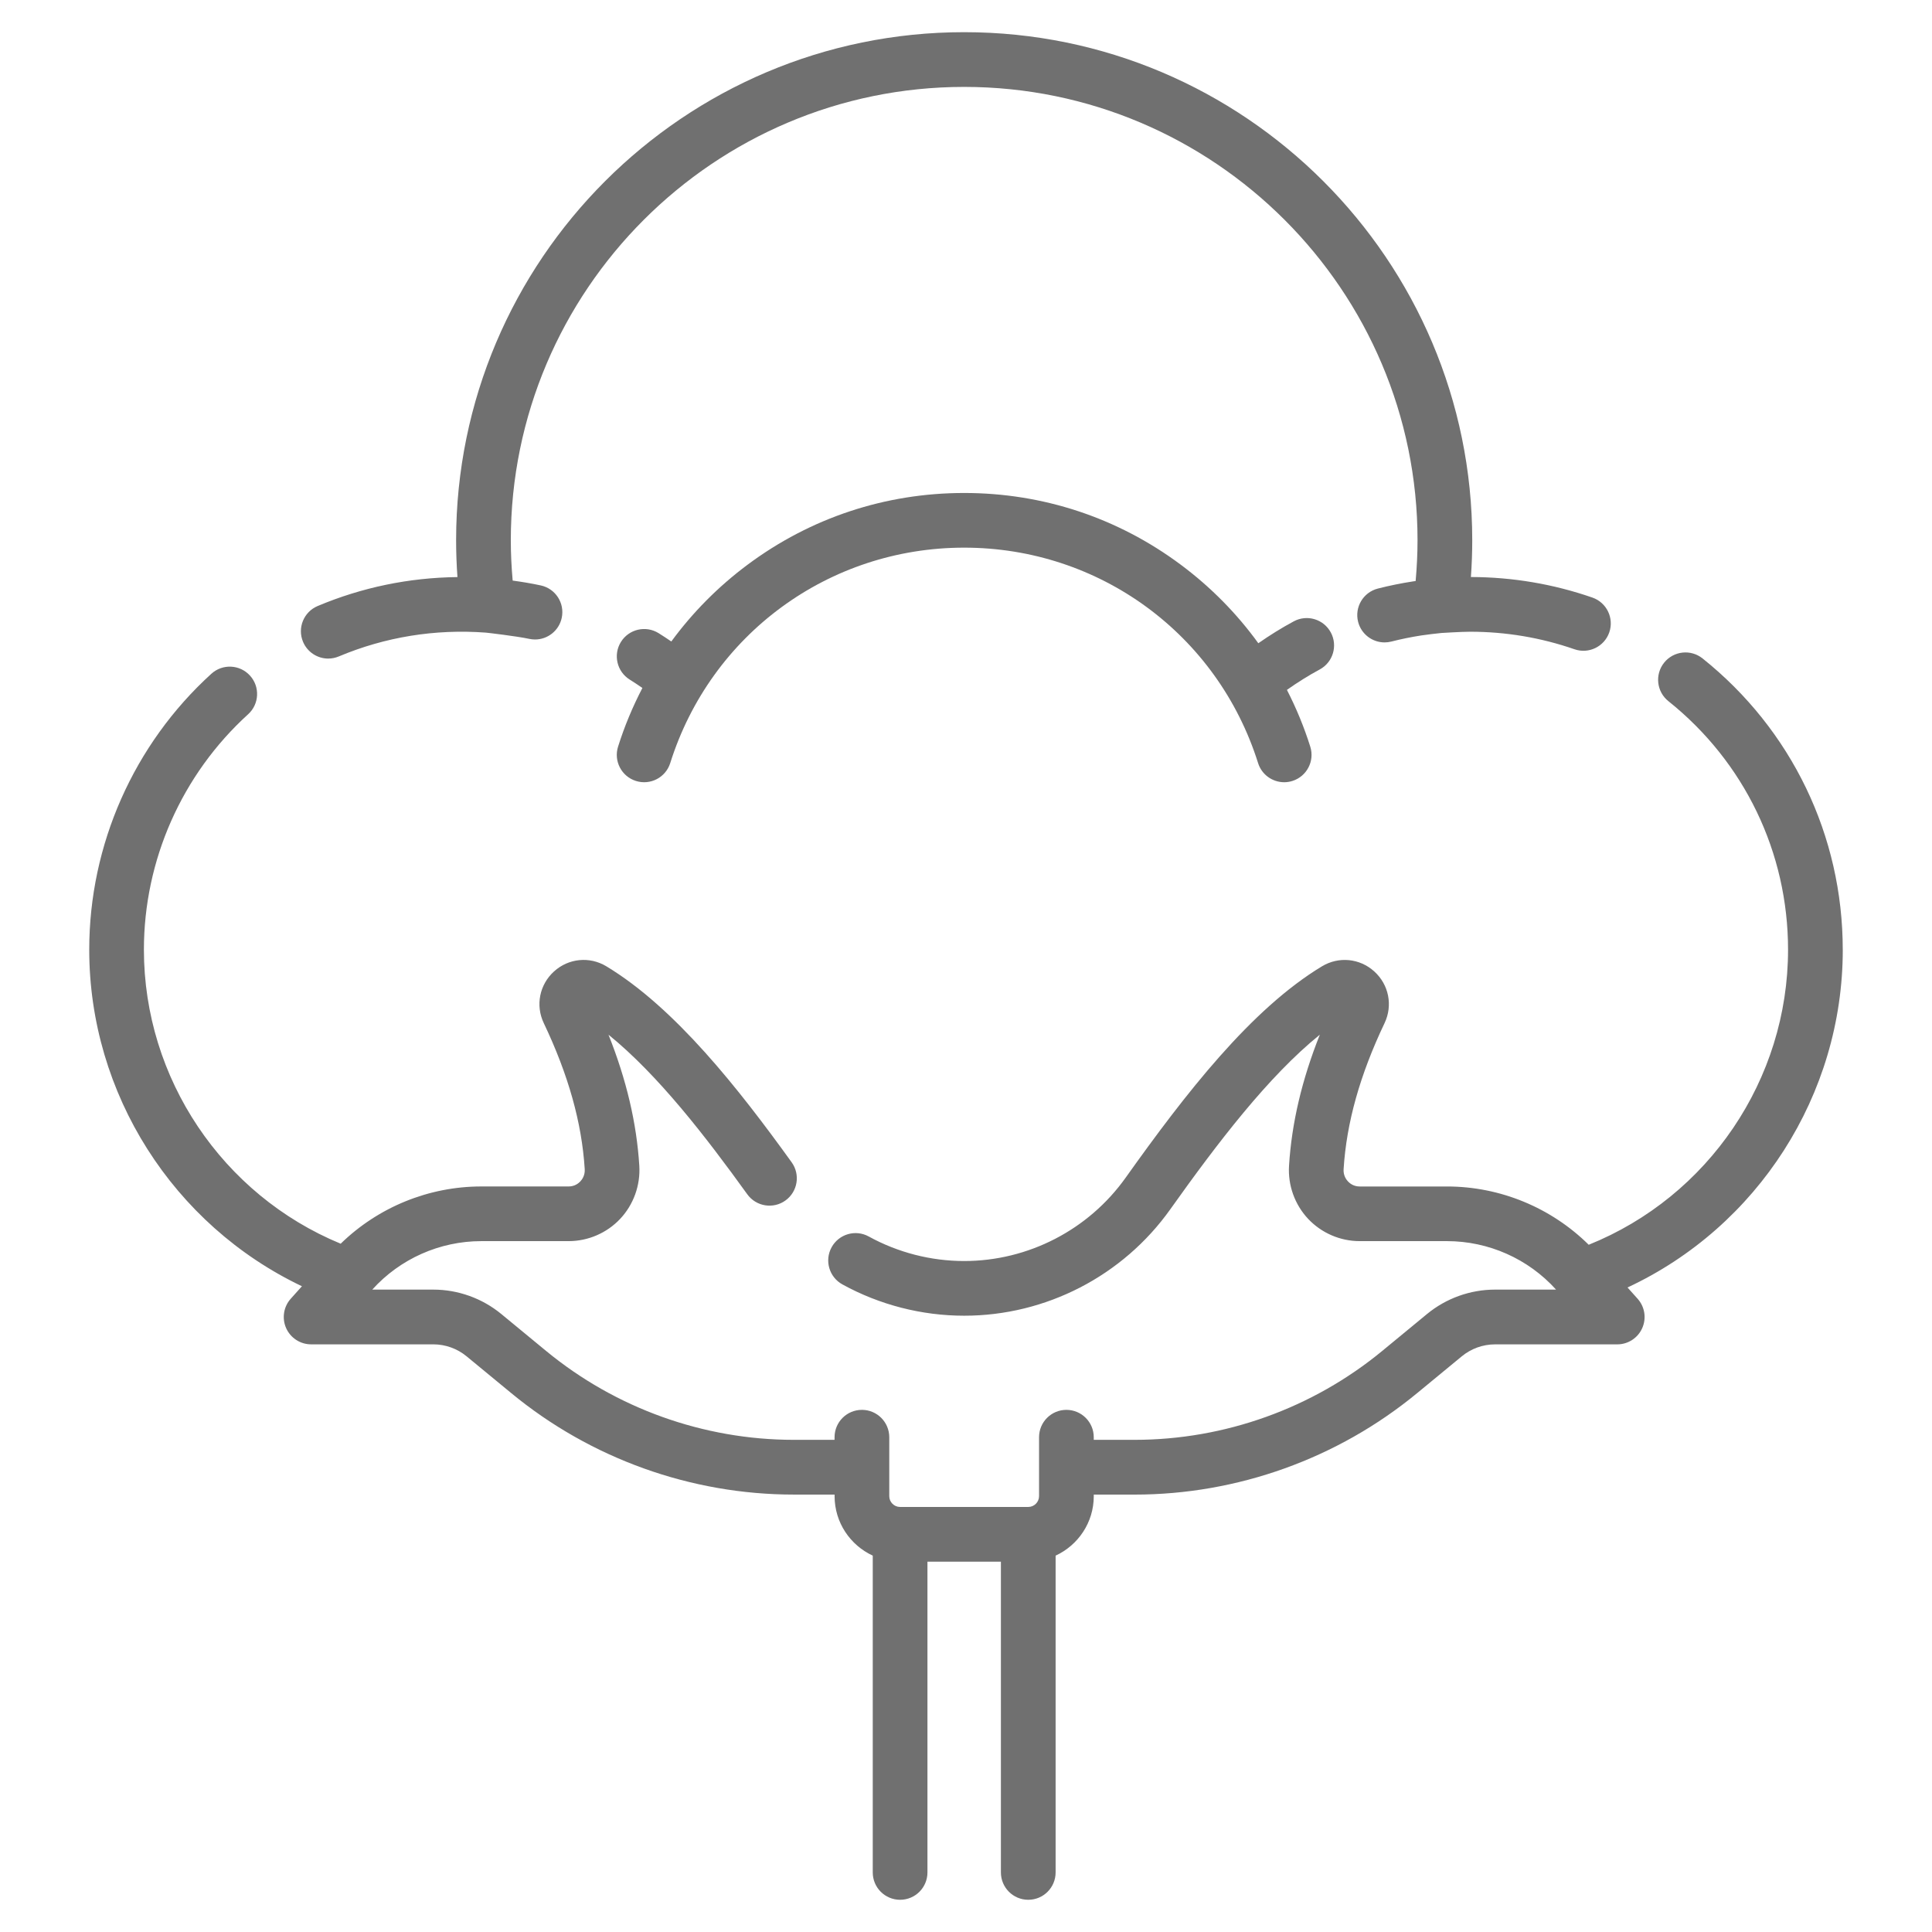
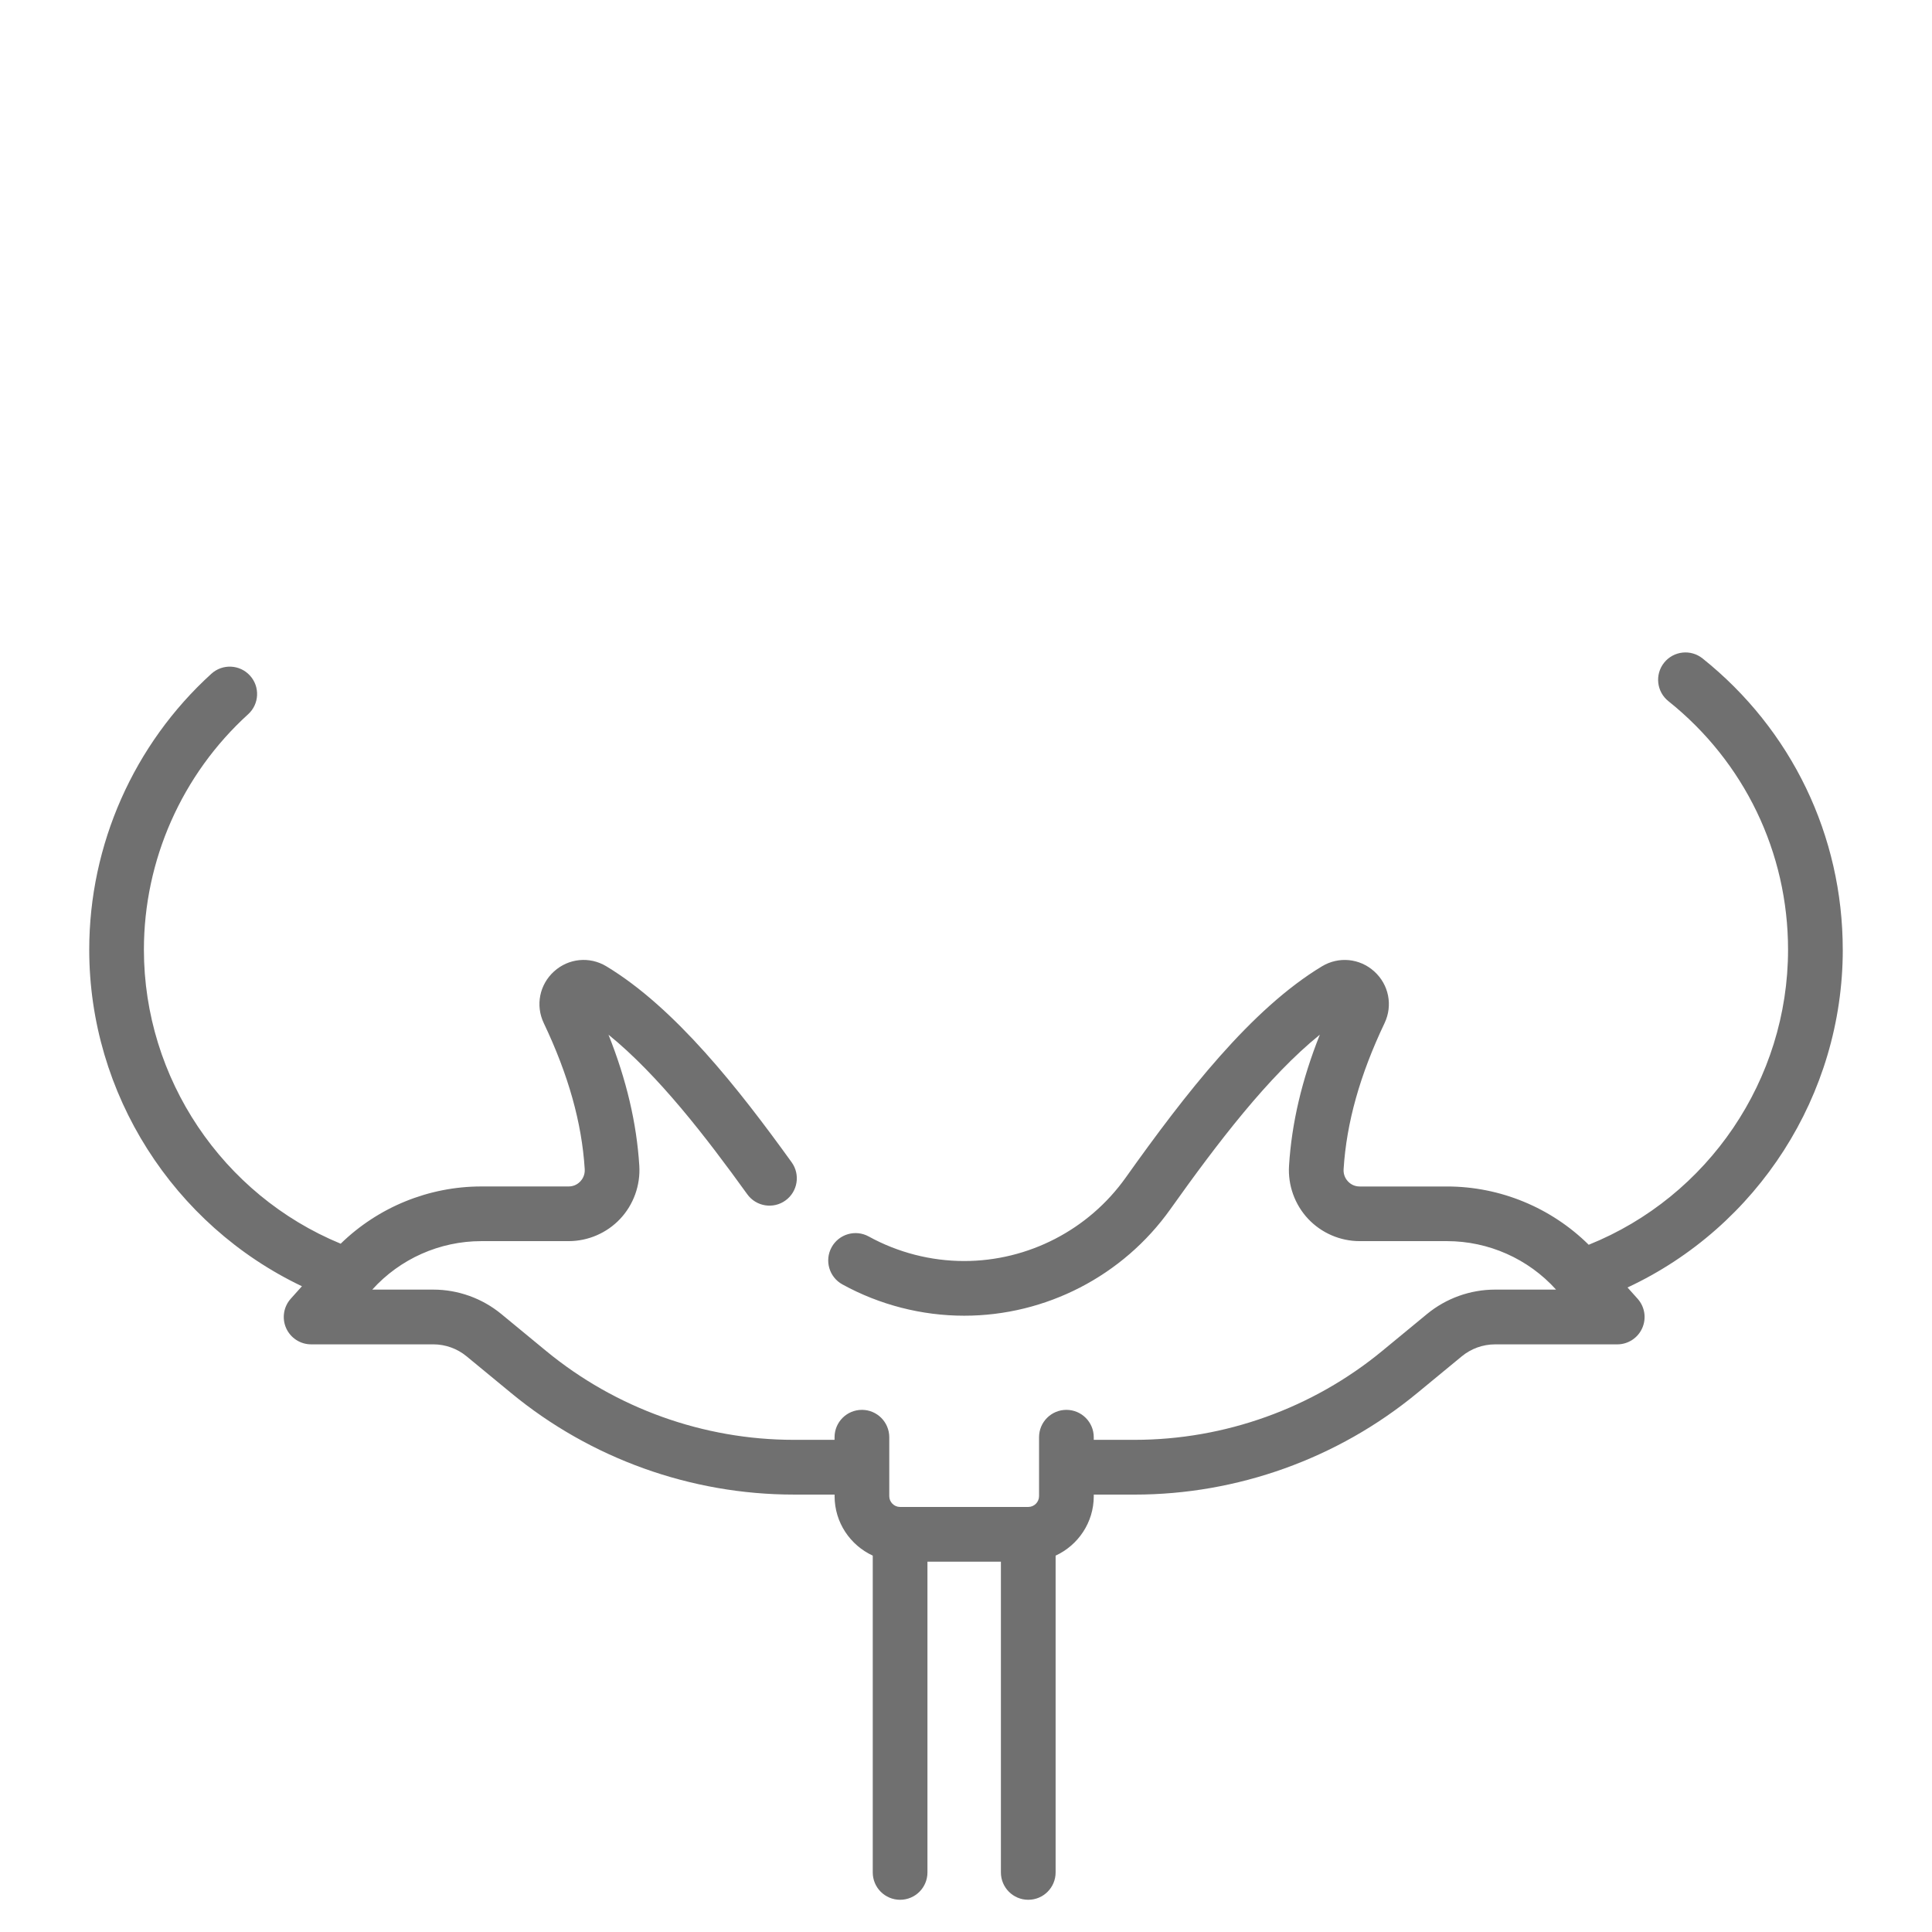
<svg xmlns="http://www.w3.org/2000/svg" viewBox="0 0 1080 1080" data-name="Capa 1" id="Capa_1">
  <defs>
    <style>
      .cls-1 {
        fill: #707070;
      }
    </style>
  </defs>
  <path d="M1030.11,530.88c0-63.68-28.57-123.02-78.38-162.82-6.6-5.27-16.22-4.2-21.49,2.4-5.27,6.6-4.2,16.22,2.4,21.49,42.51,33.96,66.89,84.6,66.89,138.93,0,72.57-44.52,138.04-111.43,164.95-21.02-20.77-49.51-32.58-79.22-32.58h-48.84c-3.36,0-5.52-1.76-6.51-2.82-1.01-1.07-2.67-3.39-2.45-6.85,1.62-25.96,9.11-52.67,22.9-81.66,4.71-9.89,2.4-21.5-5.75-28.88-8.12-7.36-19.87-8.51-29.23-2.87-39.56,23.87-76.13,70.89-109.74,118.14-20.76,29.18-54.51,46.61-90.28,46.61-18.59,0-37.04-4.74-53.35-13.72-7.4-4.07-16.69-1.37-20.76,6.03-4.07,7.4-1.37,16.69,6.03,20.76,20.82,11.45,44.36,17.5,68.09,17.5,45.65,0,88.71-22.23,115.19-59.46,26.52-37.28,54.73-74.25,83.61-97.63-10.07,25.29-15.73,49.42-17.22,73.26-.68,10.92,3.21,21.74,10.68,29.69,7.44,7.91,17.93,12.45,28.79,12.45h48.84c23.22,0,45.42,9.87,60.96,27.1h-34.11c-13.84,0-27.34,4.85-38.03,13.65l-25.02,20.62c-38.89,32.05-88.06,49.71-138.46,49.71h-22.81v-1.47c0-8.44-6.84-15.29-15.29-15.29s-15.29,6.84-15.29,15.29v32.94c0,3.33-2.71,6.05-6.04,6.05h-71.64c-3.33,0-6.05-2.71-6.05-6.05v-32.94c0-8.44-6.84-15.29-15.29-15.29s-15.29,6.84-15.29,15.29v1.47h-22.81c-50.4,0-99.57-17.65-138.46-49.71l-25.02-20.62c-10.68-8.8-24.19-13.65-38.03-13.65h-34.11c15.55-17.23,37.75-27.1,60.96-27.1h48.84c10.86,0,21.35-4.54,28.79-12.45,7.47-7.95,11.37-18.78,10.69-29.69-1.49-23.83-7.15-47.96-17.22-73.25,27.72,22.45,54.43,57.07,77.58,89.2,4.94,6.85,14.49,8.41,21.34,3.47,6.85-4.93,8.4-14.49,3.47-21.34-29.67-41.18-65.18-86.4-103.61-109.58-9.36-5.64-21.1-4.49-29.22,2.87-8.15,7.38-10.46,18.99-5.75,28.88,13.79,28.99,21.28,55.7,22.9,81.66.22,3.46-1.45,5.78-2.46,6.85-.99,1.05-3.15,2.82-6.51,2.82h-48.84c-29.44,0-57.66,11.59-78.61,32-66.09-27.26-110-92.4-110-164.37,0-49.99,21.24-97.96,58.27-131.6,6.25-5.68,6.71-15.35,1.04-21.6-5.68-6.25-15.34-6.72-21.59-1.04-43.39,39.42-68.28,95.63-68.28,154.23,0,80.65,47.06,153.94,118.9,188.16l-6.26,6.99c-4.02,4.49-5.02,10.93-2.56,16.44,2.46,5.5,7.93,9.05,13.96,9.05h68.3c6.76,0,13.36,2.37,18.58,6.67l25.02,20.62c44.35,36.56,100.43,56.69,157.91,56.69h22.81v.89c0,14.73,8.76,27.43,21.33,33.23v177.1c0,8.44,6.84,15.29,15.29,15.29s15.29-6.84,15.29-15.29v-173.71h41.06v173.71c0,8.44,6.84,15.29,15.29,15.29s15.29-6.84,15.29-15.29v-177.09c12.57-5.81,21.33-18.5,21.33-33.23v-.89h22.81c57.48,0,113.56-20.13,157.91-56.69l25.02-20.62c5.22-4.3,11.82-6.67,18.58-6.67h68.3c6.03,0,11.5-3.54,13.96-9.05s1.46-11.94-2.56-16.44l-5.65-6.31c72.67-33.91,120.33-107.57,120.33-188.84Z" class="cls-1" />
-   <path d="M183.5,368.14c1.97,0,3.98-.38,5.92-1.2,25.84-10.85,53.7-15.42,82.18-13.3.75.06,17.09,1.95,24.25,3.49,1.08.23,2.17.35,3.23.35,7.05,0,13.39-4.9,14.93-12.07,1.78-8.25-3.47-16.39-11.73-18.16-5.18-1.11-10.42-1.99-15.69-2.7-.67-7.52-1.04-15.06-1.04-22.54,0-139.74,113.69-253.43,253.43-253.43s253.43,113.69,253.43,253.43c0,7.56-.38,15.18-1.06,22.79-.48.07-.96.13-1.43.2-6.61,1.02-13.23,2.36-19.69,4.01-8.18,2.09-13.12,10.41-11.04,18.59,1.76,6.92,7.98,11.51,14.8,11.51,1.25,0,2.52-.15,3.79-.48,5.5-1.4,11.15-2.55,16.78-3.42,2.94-.45,8.14-1.06,11.12-1.36,0,0,11.13-.71,16.12-.71,19.98,0,39.6,3.3,58.33,9.8,7.97,2.77,16.69-1.45,19.46-9.43,2.77-7.97-1.45-16.69-9.43-19.46-21.82-7.58-44.67-11.44-67.92-11.49.5-6.87.75-13.74.75-20.56,0-156.6-127.4-284.01-284-284.01S254.97,145.4,254.97,302.01c0,6.83.25,13.71.75,20.58-27.07.31-53.35,5.75-78.15,16.18-7.78,3.27-11.44,12.23-8.17,20.01,2.46,5.85,8.13,9.37,14.1,9.37h0Z" class="cls-1" />
-   <path d="M743.93,353.55c-4-7.44-13.27-10.23-20.7-6.22-6.83,3.67-13.43,7.8-19.82,12.24-12-16.58-26.55-31.37-43.36-43.9-35.19-26.23-77.06-40.09-121.07-40.09s-85.87,13.86-121.07,40.09c-16.48,12.28-30.77,26.74-42.64,42.93-2.34-1.6-4.7-3.16-7.1-4.66-7.17-4.46-16.6-2.27-21.06,4.89s-2.27,16.59,4.89,21.06c2.41,1.5,4.77,3.08,7.11,4.69-5.44,10.45-10.02,21.4-13.61,32.81-2.54,8.05,1.93,16.64,9.99,19.17,8.06,2.54,16.64-1.93,19.17-9.99,22.69-72.03,88.72-120.43,164.31-120.43s141.62,48.4,164.31,120.43c2.05,6.52,8.08,10.7,14.58,10.7,1.52,0,3.07-.23,4.6-.71,8.05-2.54,12.53-11.12,9.99-19.17-3.47-11.02-7.86-21.62-13.05-31.74,5.89-4.16,11.99-8,18.31-11.4,7.44-4,10.22-13.27,6.22-20.71h0Z" class="cls-1" />
</svg>